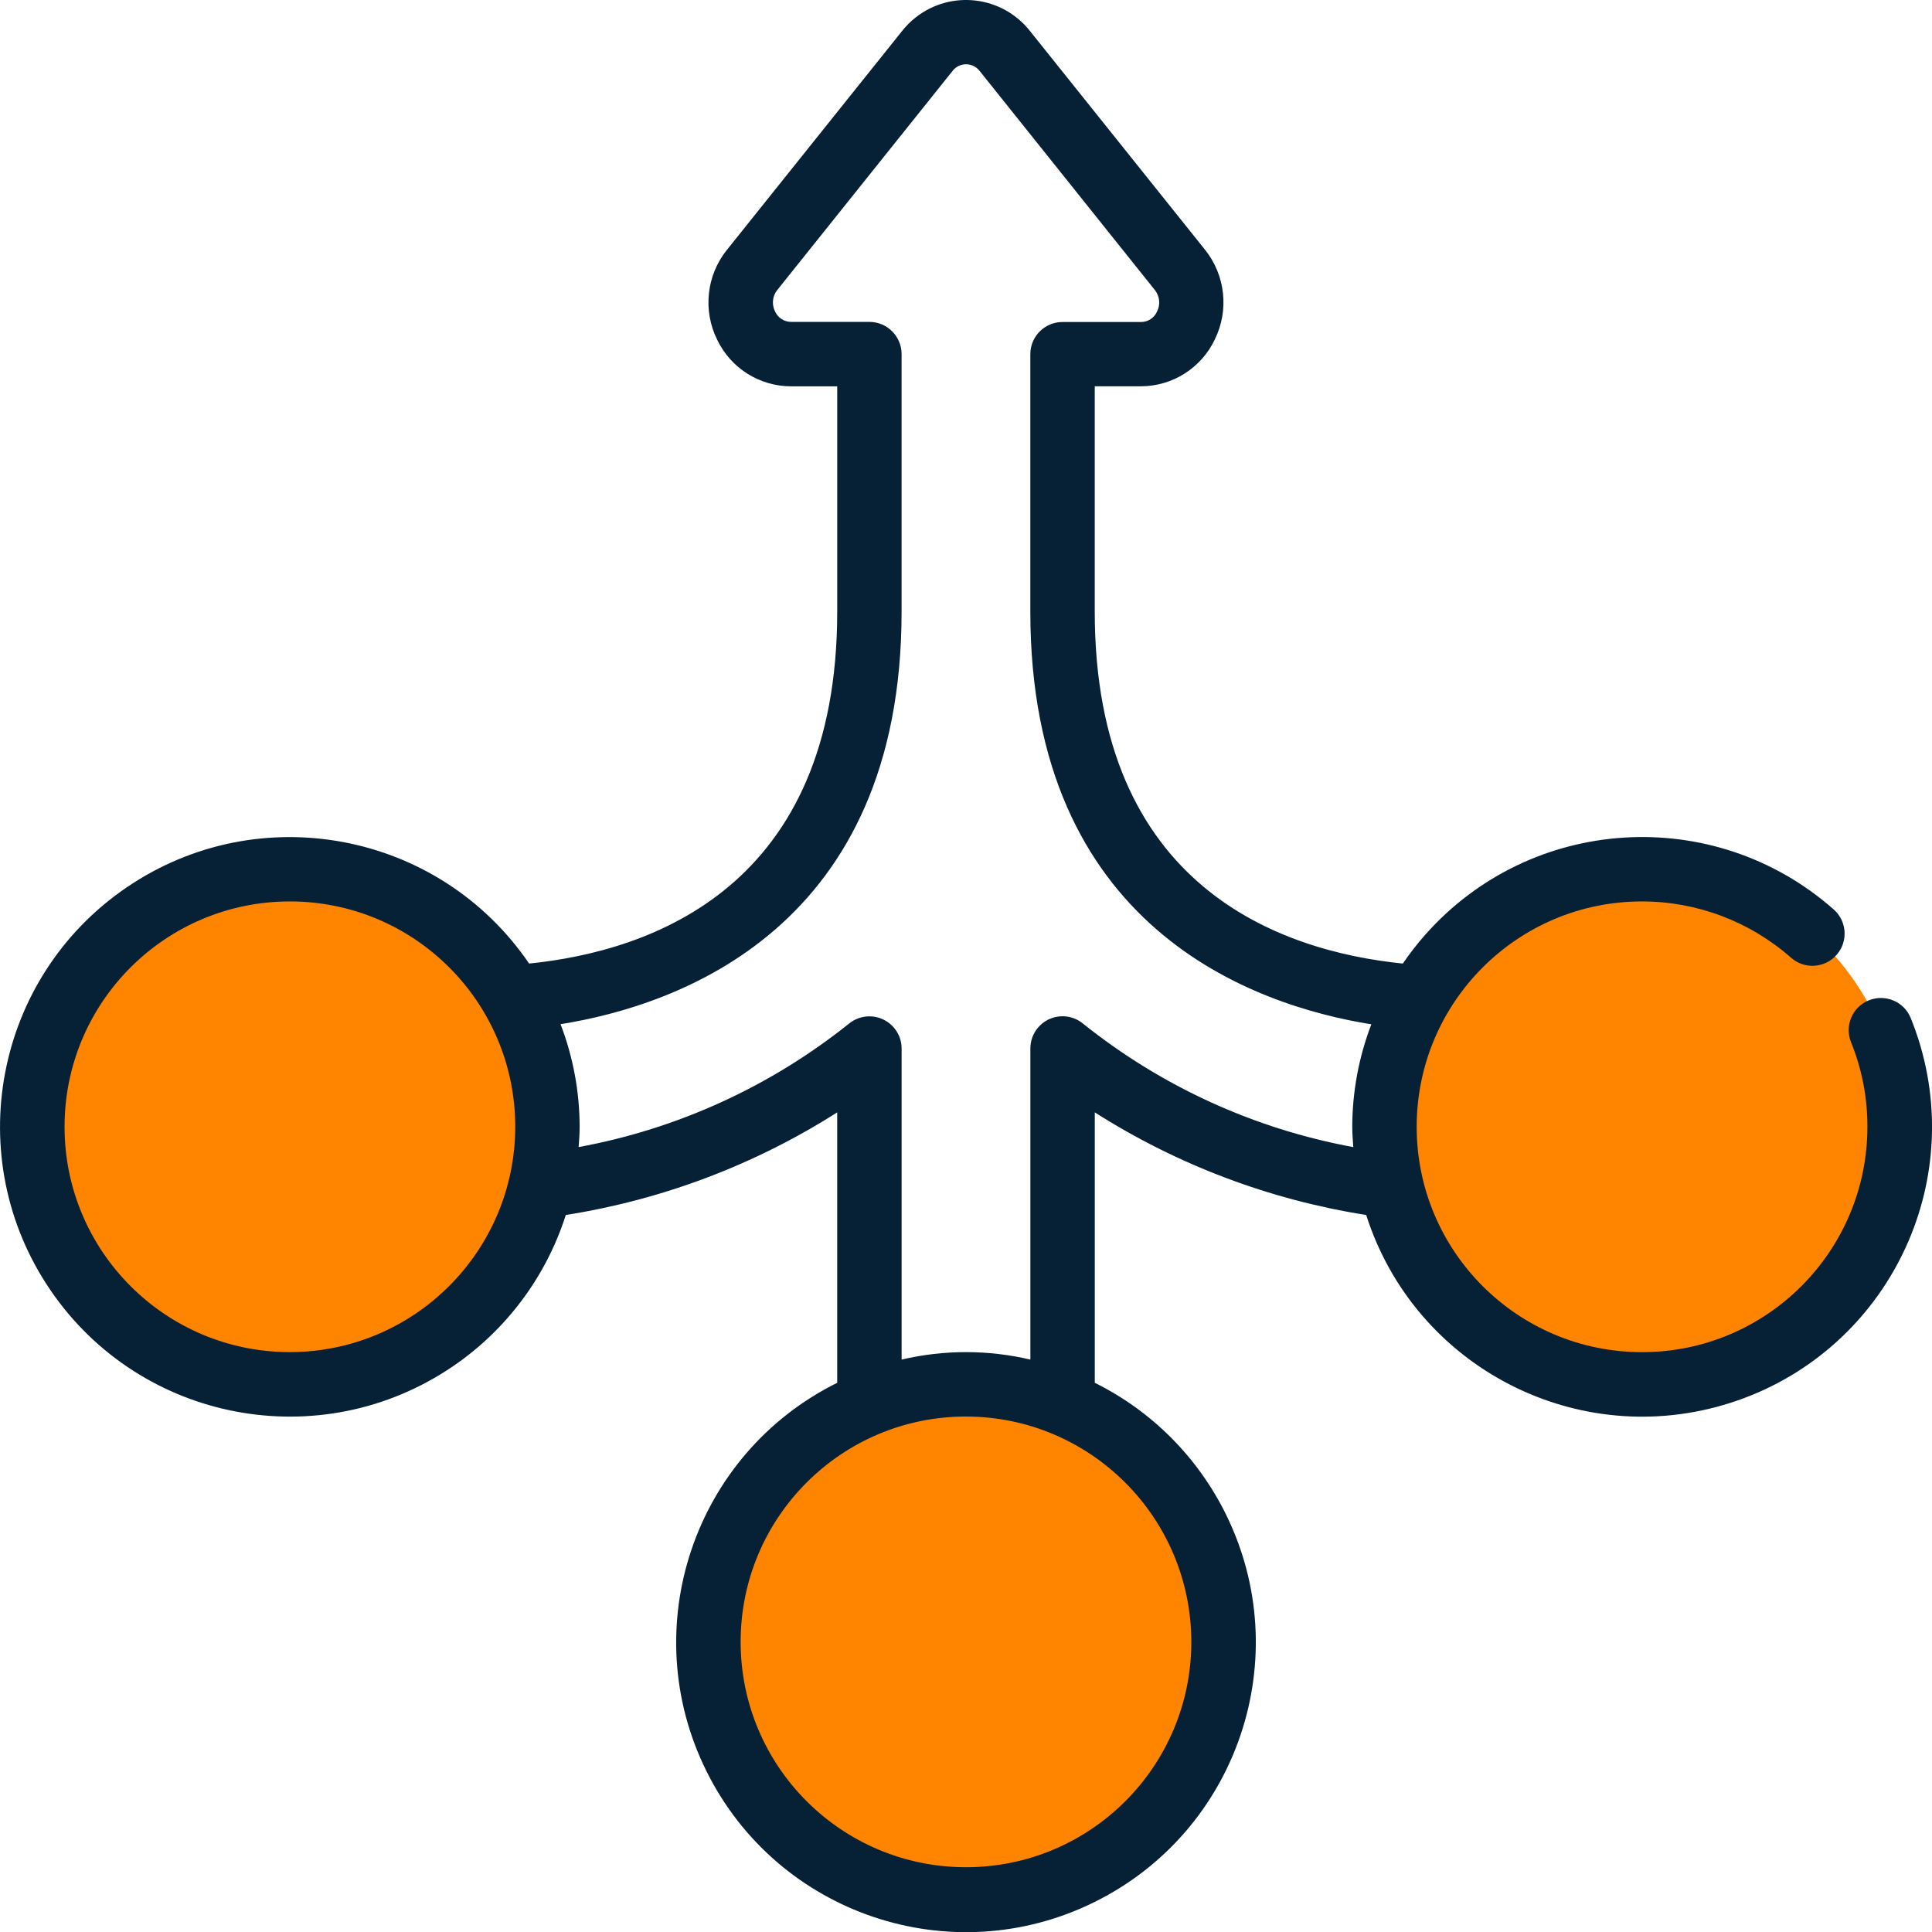
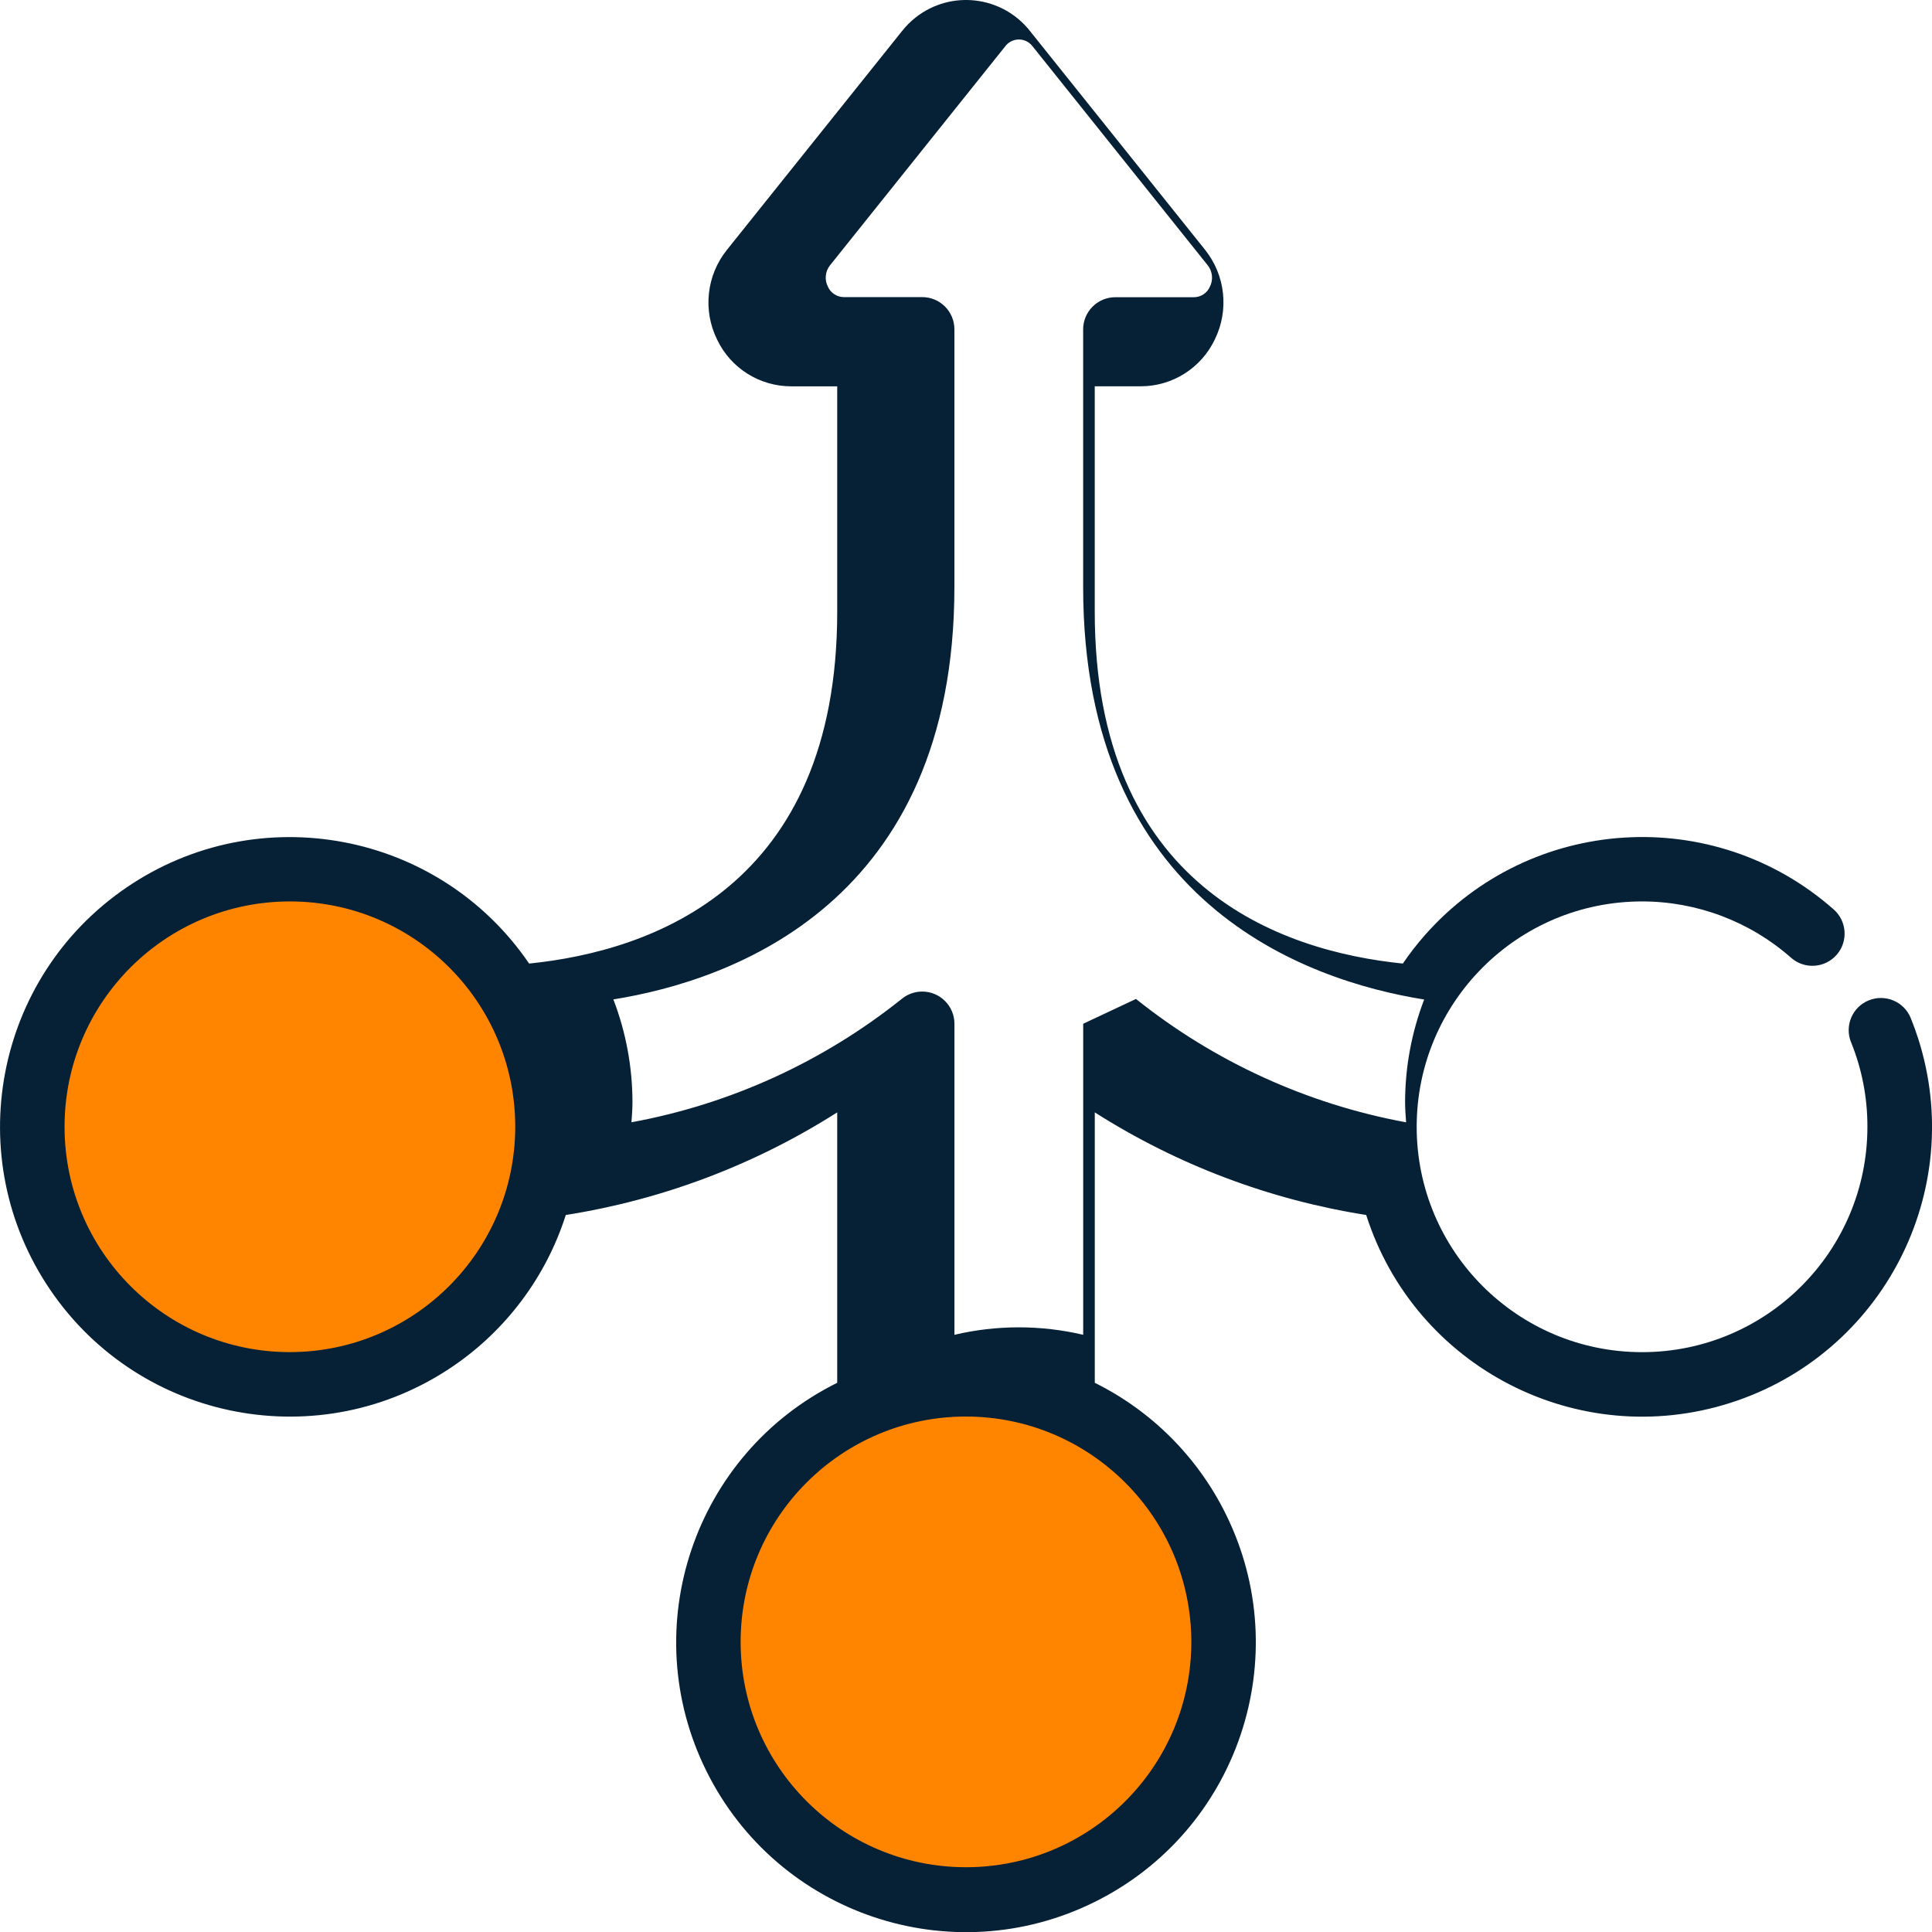
<svg xmlns="http://www.w3.org/2000/svg" id="a" data-name="Layer 1" width="512.09" height="512.14" viewBox="0 0 512.09 512.14">
  <path d="M281.64,371.87v-93.95c25.14,19.94,55.28,32.58,87.13,36.52h.09l7.42-50.09c-25-1.62-94.63-13.14-94.63-102.23v-68.27h20.74c7.58-.18,13.58-6.46,13.4-14.04-.07-3-1.12-5.89-2.99-8.24l-46.42-58.03c-4.44-5.7-12.65-6.73-18.36-2.29-.86.67-1.63,1.44-2.29,2.29l-46.42,58.03c-4.72,5.93-3.75,14.56,2.17,19.28,2.34,1.87,5.24,2.92,8.24,2.99h20.74v68.27c0,89.09-69.63,100.61-94.63,102.23l7.42,50.09h.09c31.84-3.94,61.99-16.58,87.13-36.52v93.95h51.2Z" fill="rgba(222, 238, 255, 0)" />
  <g>
    <circle cx="256.04" cy="435.19" r="68.27" fill="#FF8500" />
    <circle cx="76.84" cy="298.66" r="68.27" fill="#FF8500" />
-     <circle cx="435.24" cy="298.66" r="68.27" fill="#FF8500" />
  </g>
-   <path d="M495.33,265.15c-4.36,1.77-6.46,6.73-4.7,11.09,2.89,7.12,4.36,14.73,4.34,22.42,0,32.99-26.74,59.74-59.73,59.74-32.99,0-59.74-26.74-59.74-59.73,0-32.99,26.74-59.74,59.73-59.74,14.55,0,28.6,5.31,39.51,14.93,3.53,3.12,8.93,2.78,12.05-.75,3.12-3.53,2.78-8.93-.75-12.05h0c-31.78-28.04-80.28-25.01-108.33,6.77-2.12,2.4-4.08,4.93-5.88,7.57-32.64-3.32-81.66-20.43-81.66-93.28v-59.73h12.2c8.39,0,16.04-4.84,19.63-12.43,3.8-7.73,2.81-16.96-2.56-23.71l-46.4-57.98c-7.36-9.39-20.94-11.03-30.32-3.66-1.36,1.07-2.59,2.3-3.66,3.66l-46.44,58.03c-5.36,6.73-6.36,15.96-2.56,23.68,3.6,7.59,11.25,12.42,19.65,12.42h12.2v59.73c0,72.84-49.02,89.95-81.66,93.27-23.9-35.04-71.69-44.06-106.72-20.16-35.04,23.9-44.06,71.69-20.16,106.72,23.9,35.04,71.69,44.06,106.72,20.16,14.15-9.65,24.67-23.76,29.88-40.08,25.59-4.03,50.08-13.29,71.94-27.2v71.68c-38,18.85-53.52,64.94-34.66,102.93,18.85,38,64.94,53.52,102.93,34.66,38-18.85,53.52-64.94,34.66-102.93-7.46-15.03-19.63-27.21-34.66-34.66v-71.68c21.86,13.91,46.34,23.17,71.94,27.2,12.9,40.41,56.12,62.7,96.52,49.8,40.41-12.9,62.7-56.12,49.8-96.52-.59-1.85-1.25-3.67-1.98-5.47-1.77-4.37-6.75-6.47-11.11-4.7,0,0,0,0,0,0ZM76.84,358.39c-32.99,0-59.73-26.74-59.73-59.73s26.74-59.73,59.73-59.73,59.73,26.74,59.73,59.73c-.04,32.97-26.76,59.69-59.73,59.73ZM315.77,435.19c0,32.99-26.74,59.73-59.73,59.73s-59.73-26.74-59.73-59.73,26.74-59.73,59.73-59.73c32.97.04,59.69,26.76,59.73,59.73ZM287.11,271.35c-3.62-3.02-9-2.54-12.02,1.08-1.29,1.54-1.99,3.48-1.98,5.49v82.45c-11.22-2.64-22.91-2.64-34.13,0v-82.45c0-4.71-3.83-8.53-8.54-8.53-2,0-3.93.7-5.47,1.98-20.81,16.63-45.4,27.86-71.6,32.67.13-1.78.27-3.58.27-5.39-.02-9.29-1.73-18.5-5.06-27.18,31.4-5.03,90.39-25.64,90.39-109.35v-68.27c0-4.71-3.82-8.53-8.53-8.53h-20.74c-1.85,0-3.53-1.09-4.27-2.78-.92-1.82-.71-4.01.55-5.62l46.43-58.03c1.49-2.02,4.33-2.45,6.35-.97.37.27.69.6.97.97l46.41,58.03c1.26,1.62,1.48,3.82.55,5.65-.74,1.69-2.42,2.79-4.27,2.78h-20.79c-4.71,0-8.53,3.82-8.53,8.53v68.27c0,83.7,58.99,104.32,90.39,109.35-3.33,8.67-5.04,17.88-5.06,27.16,0,1.82.15,3.6.27,5.39-26.2-4.82-50.8-16.06-71.6-32.7h0Z" fill="#062035" />
+   <path d="M495.33,265.15c-4.36,1.77-6.46,6.73-4.7,11.09,2.89,7.12,4.36,14.73,4.34,22.42,0,32.99-26.74,59.74-59.73,59.74-32.99,0-59.74-26.74-59.74-59.73,0-32.99,26.74-59.74,59.73-59.74,14.55,0,28.6,5.31,39.51,14.93,3.53,3.12,8.93,2.78,12.05-.75,3.12-3.53,2.78-8.93-.75-12.05h0c-31.78-28.04-80.28-25.01-108.33,6.77-2.12,2.4-4.08,4.93-5.88,7.57-32.64-3.32-81.66-20.43-81.66-93.28v-59.73h12.2c8.39,0,16.04-4.84,19.63-12.43,3.8-7.73,2.81-16.96-2.56-23.71l-46.4-57.98c-7.36-9.39-20.94-11.03-30.32-3.66-1.36,1.07-2.59,2.3-3.66,3.66l-46.44,58.03c-5.36,6.73-6.36,15.96-2.56,23.68,3.6,7.59,11.25,12.42,19.65,12.42h12.2v59.73c0,72.84-49.02,89.95-81.66,93.27-23.9-35.04-71.69-44.06-106.72-20.16-35.04,23.9-44.06,71.69-20.16,106.72,23.9,35.04,71.69,44.06,106.72,20.16,14.15-9.65,24.67-23.76,29.88-40.08,25.59-4.03,50.08-13.29,71.94-27.2v71.68c-38,18.85-53.52,64.94-34.66,102.93,18.85,38,64.94,53.52,102.93,34.66,38-18.85,53.52-64.94,34.66-102.93-7.46-15.03-19.63-27.21-34.66-34.66v-71.68c21.86,13.91,46.34,23.17,71.94,27.2,12.9,40.41,56.12,62.7,96.52,49.8,40.41-12.9,62.7-56.12,49.8-96.52-.59-1.85-1.25-3.67-1.98-5.47-1.77-4.37-6.75-6.47-11.11-4.7,0,0,0,0,0,0ZM76.84,358.39c-32.99,0-59.73-26.74-59.73-59.73s26.74-59.73,59.73-59.73,59.73,26.74,59.73,59.73c-.04,32.97-26.76,59.69-59.73,59.73ZM315.77,435.19c0,32.99-26.74,59.73-59.73,59.73s-59.73-26.74-59.73-59.73,26.74-59.73,59.73-59.73c32.97.04,59.69,26.76,59.73,59.73ZM287.11,271.35v82.45c-11.22-2.64-22.91-2.64-34.13,0v-82.45c0-4.71-3.83-8.53-8.54-8.53-2,0-3.93.7-5.47,1.98-20.81,16.63-45.4,27.86-71.6,32.67.13-1.78.27-3.58.27-5.39-.02-9.29-1.73-18.5-5.06-27.18,31.4-5.03,90.39-25.64,90.39-109.35v-68.27c0-4.71-3.82-8.53-8.53-8.53h-20.74c-1.85,0-3.53-1.09-4.27-2.78-.92-1.82-.71-4.01.55-5.62l46.43-58.03c1.49-2.02,4.33-2.45,6.35-.97.37.27.69.6.97.97l46.41,58.03c1.26,1.62,1.48,3.82.55,5.65-.74,1.69-2.42,2.79-4.27,2.78h-20.79c-4.71,0-8.53,3.82-8.53,8.53v68.27c0,83.7,58.99,104.32,90.39,109.35-3.33,8.67-5.04,17.88-5.06,27.16,0,1.82.15,3.6.27,5.39-26.2-4.82-50.8-16.06-71.6-32.7h0Z" fill="#062035" />
</svg>